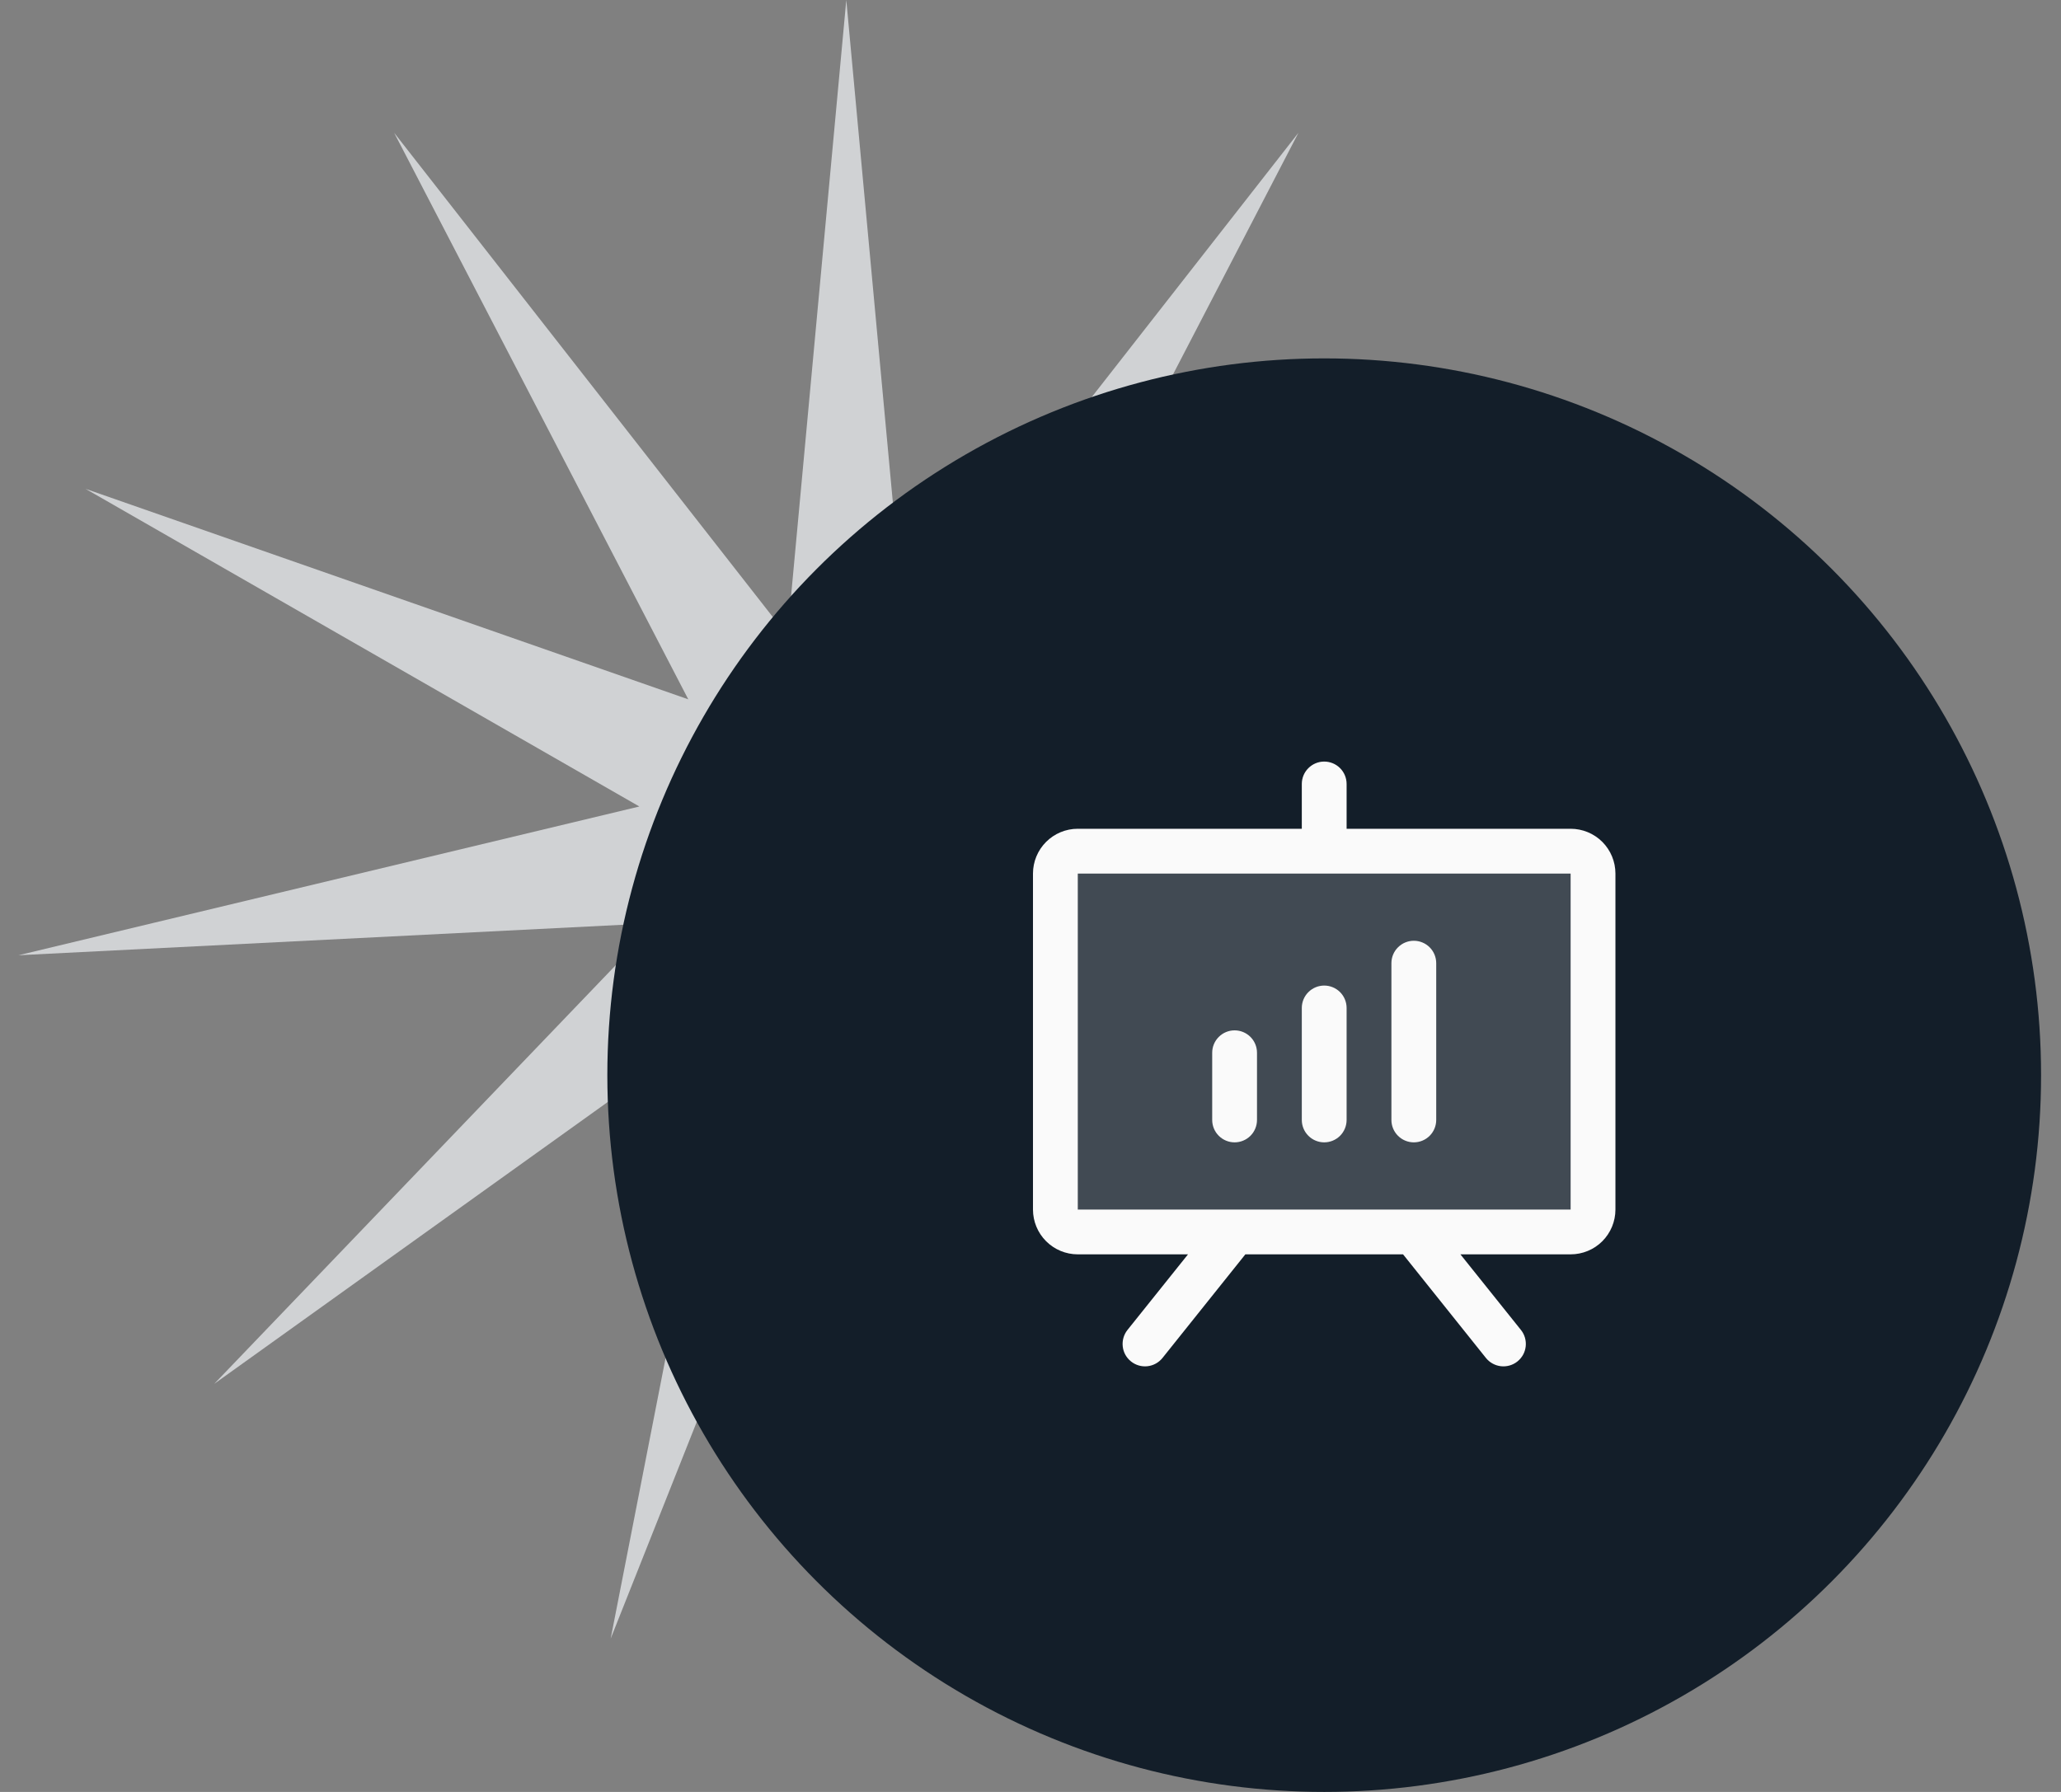
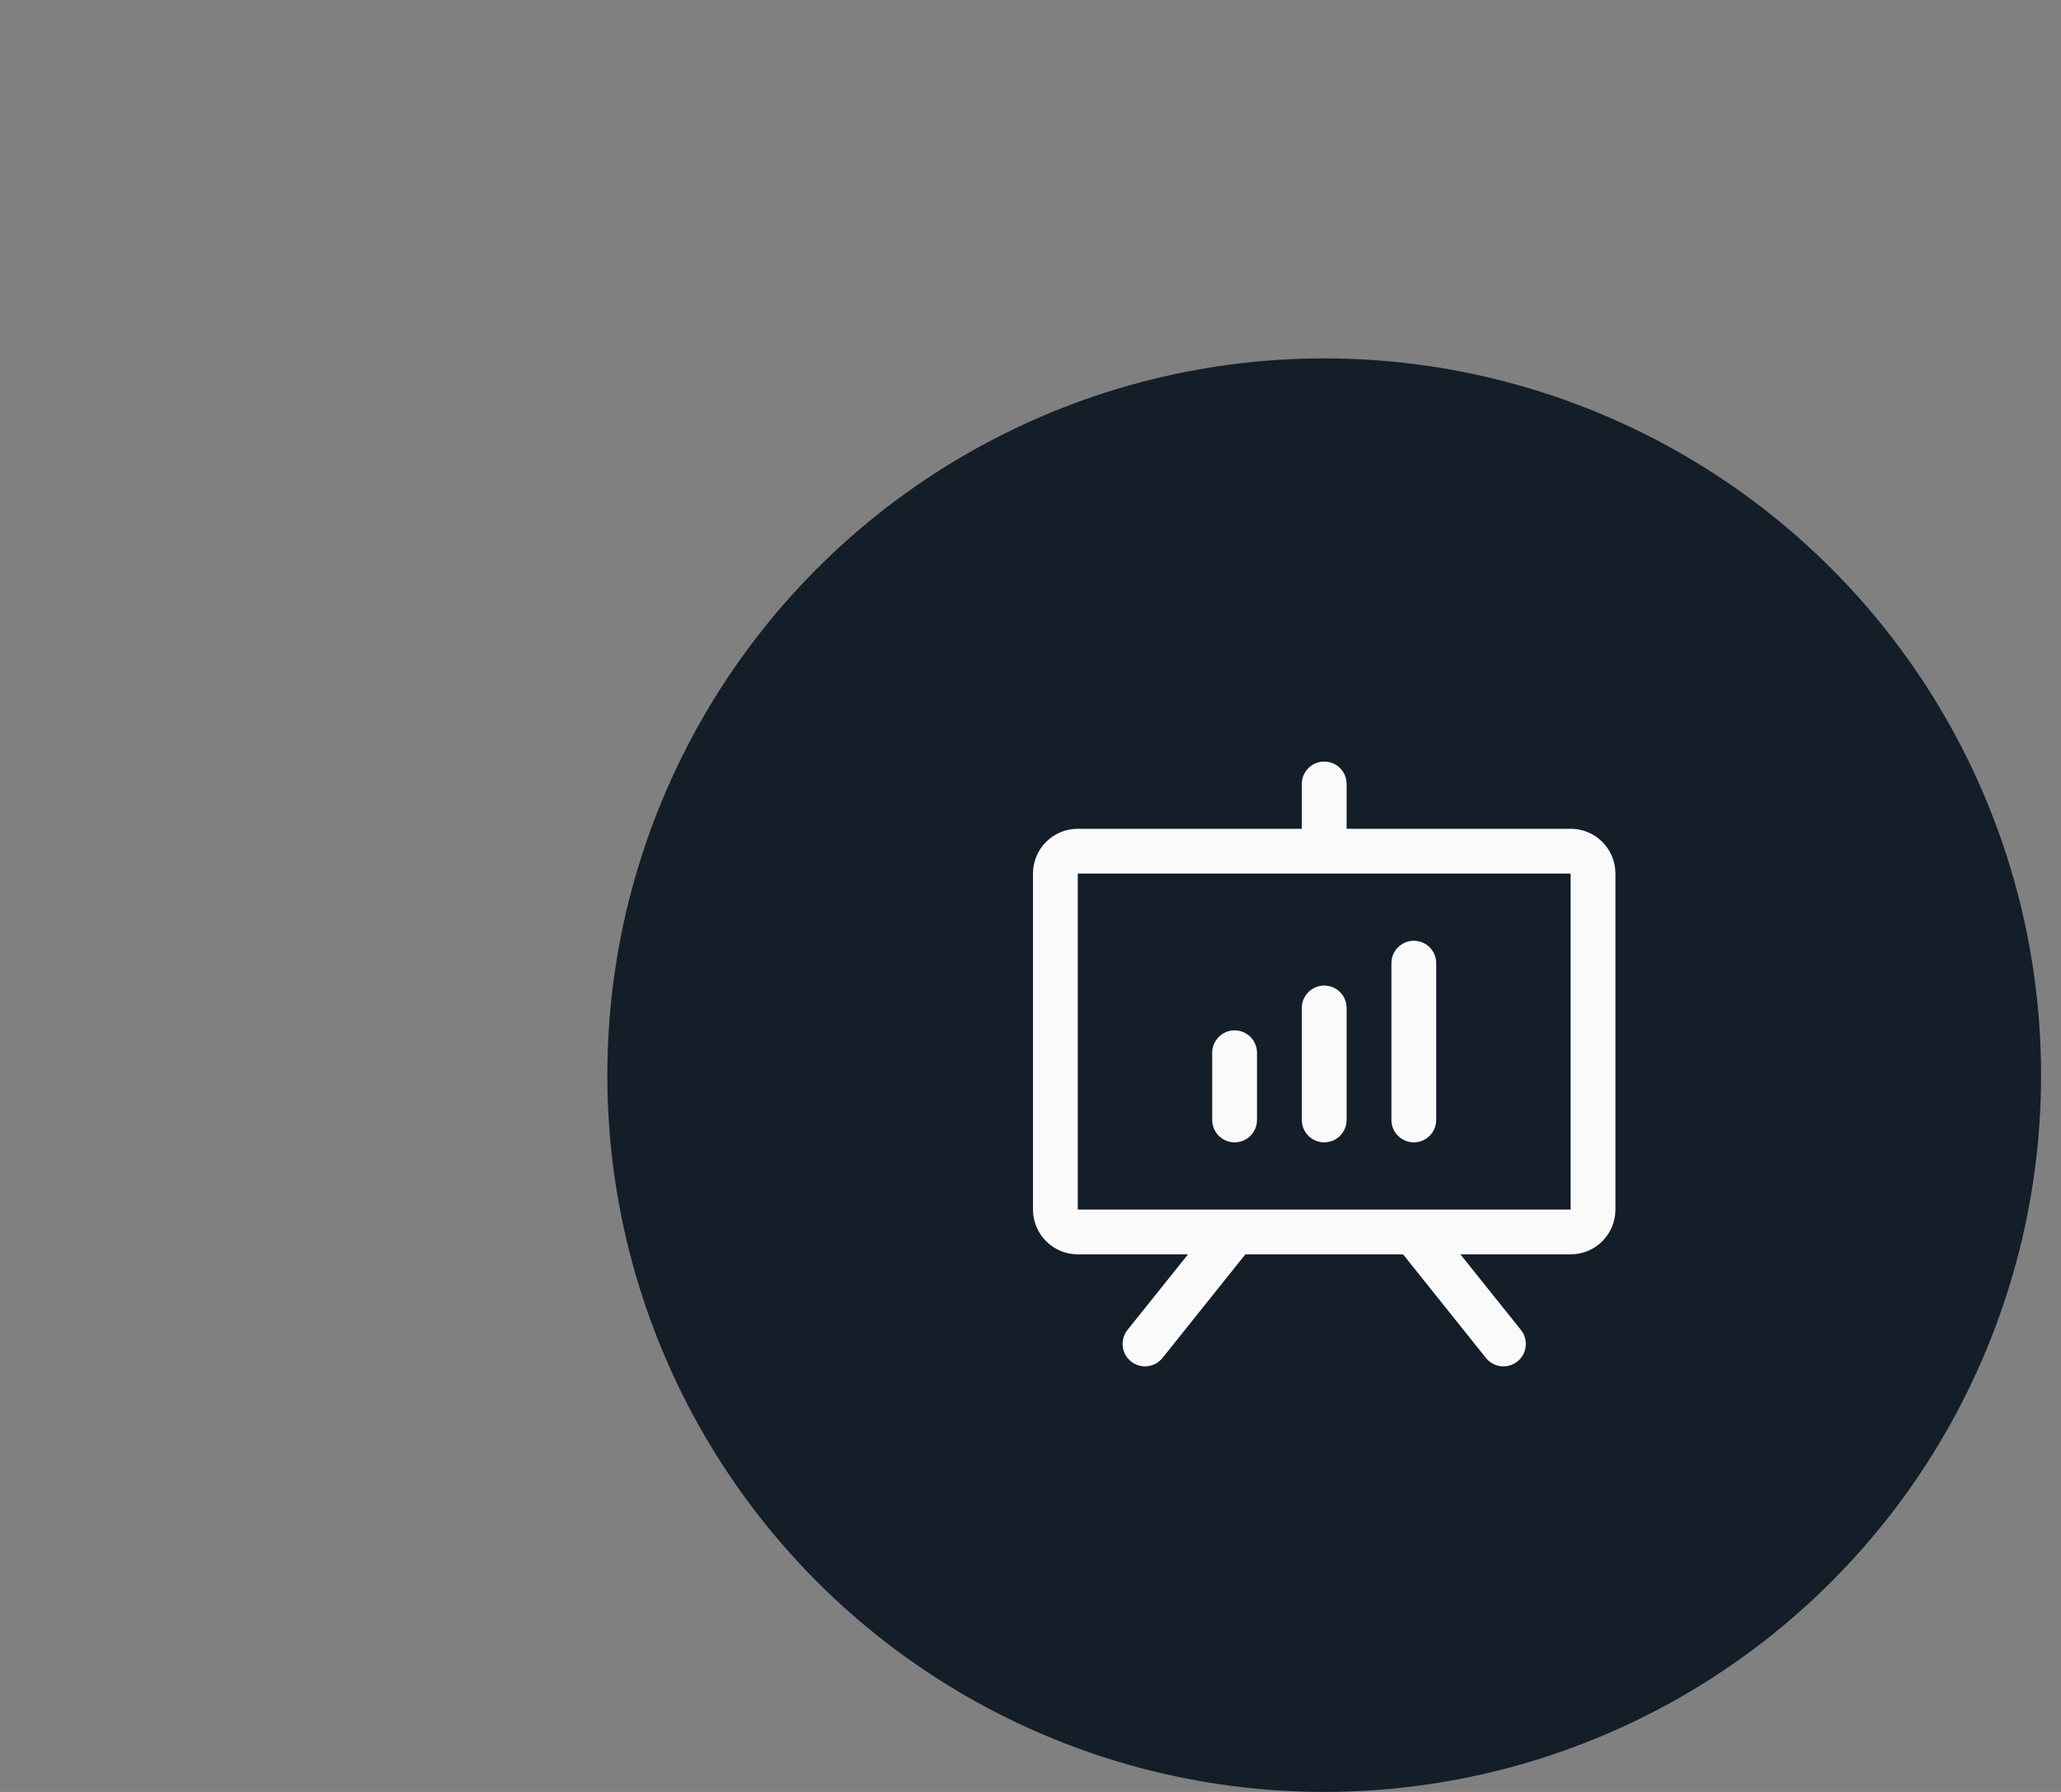
<svg xmlns="http://www.w3.org/2000/svg" width="69" height="60" viewBox="0 0 69 60" fill="none">
  <rect x="0" y="0" width="69" height="60" fill="#808080" stroke="none" />
-   <path d="M28.333 0L30.305 21.284L43.471 4.445L33.624 23.416L53.803 16.368L35.262 27.004L56.048 31.985L34.701 30.908L49.494 46.336L32.118 33.889L36.222 54.866L28.333 35L20.445 54.866L24.549 33.889L7.172 46.336L21.966 30.908L0.618 31.985L21.405 27.004L2.864 16.368L23.043 23.416L13.195 4.445L26.361 21.284L28.333 0Z" fill="#D0D2D4" />
  <circle cx="44.333" cy="36" r="24" fill="#131E29" />
-   <path opacity="0.2" d="M53.333 29.25V40.5C53.333 40.699 53.254 40.89 53.114 41.03C52.973 41.171 52.782 41.25 52.583 41.25H36.083C35.884 41.25 35.694 41.171 35.553 41.03C35.412 40.89 35.333 40.699 35.333 40.5V29.25C35.333 29.051 35.412 28.86 35.553 28.72C35.694 28.579 35.884 28.5 36.083 28.5H52.583C52.782 28.5 52.973 28.579 53.114 28.72C53.254 28.86 53.333 29.051 53.333 29.25Z" fill="#FAFAFA" />
  <path d="M52.583 27.75H45.083V26.25C45.083 26.051 45.004 25.86 44.864 25.72C44.723 25.579 44.532 25.5 44.333 25.5C44.134 25.5 43.944 25.579 43.803 25.72C43.662 25.86 43.583 26.051 43.583 26.25V27.75H36.083C35.685 27.75 35.304 27.908 35.023 28.189C34.741 28.471 34.583 28.852 34.583 29.25V40.5C34.583 40.898 34.741 41.279 35.023 41.561C35.304 41.842 35.685 42 36.083 42H39.773L37.747 44.531C37.623 44.687 37.566 44.885 37.588 45.083C37.609 45.281 37.709 45.462 37.865 45.586C38.02 45.71 38.218 45.768 38.416 45.746C38.614 45.724 38.795 45.624 38.919 45.469L41.693 42H46.973L49.747 45.469C49.809 45.546 49.885 45.61 49.971 45.657C50.058 45.705 50.153 45.735 50.251 45.746C50.348 45.757 50.447 45.748 50.542 45.721C50.637 45.693 50.725 45.648 50.802 45.586C50.879 45.524 50.943 45.448 50.991 45.362C51.038 45.276 51.068 45.181 51.079 45.083C51.09 44.985 51.081 44.886 51.054 44.791C51.027 44.697 50.981 44.608 50.919 44.531L48.893 42H52.583C52.981 42 53.363 41.842 53.644 41.561C53.925 41.279 54.083 40.898 54.083 40.5V29.25C54.083 28.852 53.925 28.471 53.644 28.189C53.363 27.908 52.981 27.75 52.583 27.75ZM52.583 40.5H36.083V29.25H52.583V40.5ZM42.083 35.25V37.5C42.083 37.699 42.004 37.89 41.864 38.03C41.723 38.171 41.532 38.25 41.333 38.25C41.134 38.25 40.944 38.171 40.803 38.03C40.662 37.89 40.583 37.699 40.583 37.5V35.25C40.583 35.051 40.662 34.86 40.803 34.72C40.944 34.579 41.134 34.5 41.333 34.5C41.532 34.5 41.723 34.579 41.864 34.72C42.004 34.86 42.083 35.051 42.083 35.25ZM45.083 33.75V37.5C45.083 37.699 45.004 37.89 44.864 38.03C44.723 38.171 44.532 38.25 44.333 38.25C44.134 38.25 43.944 38.171 43.803 38.03C43.662 37.89 43.583 37.699 43.583 37.5V33.75C43.583 33.551 43.662 33.36 43.803 33.22C43.944 33.079 44.134 33 44.333 33C44.532 33 44.723 33.079 44.864 33.22C45.004 33.36 45.083 33.551 45.083 33.75ZM48.083 32.25V37.5C48.083 37.699 48.004 37.89 47.864 38.03C47.723 38.171 47.532 38.25 47.333 38.25C47.134 38.25 46.944 38.171 46.803 38.03C46.662 37.89 46.583 37.699 46.583 37.5V32.25C46.583 32.051 46.662 31.86 46.803 31.72C46.944 31.579 47.134 31.5 47.333 31.5C47.532 31.5 47.723 31.579 47.864 31.72C48.004 31.86 48.083 32.051 48.083 32.25Z" fill="#FAFAFA" />
</svg>